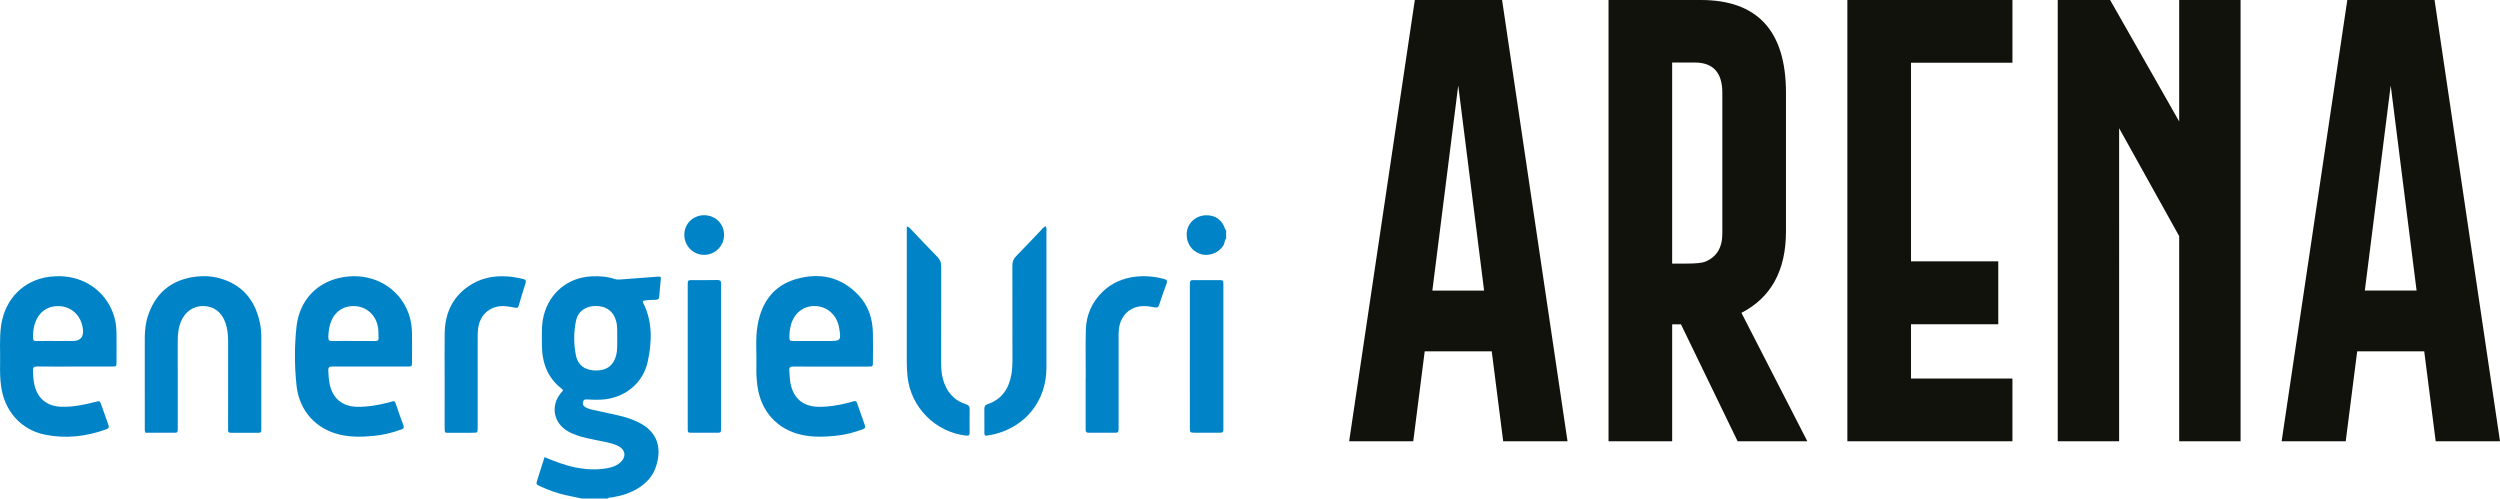
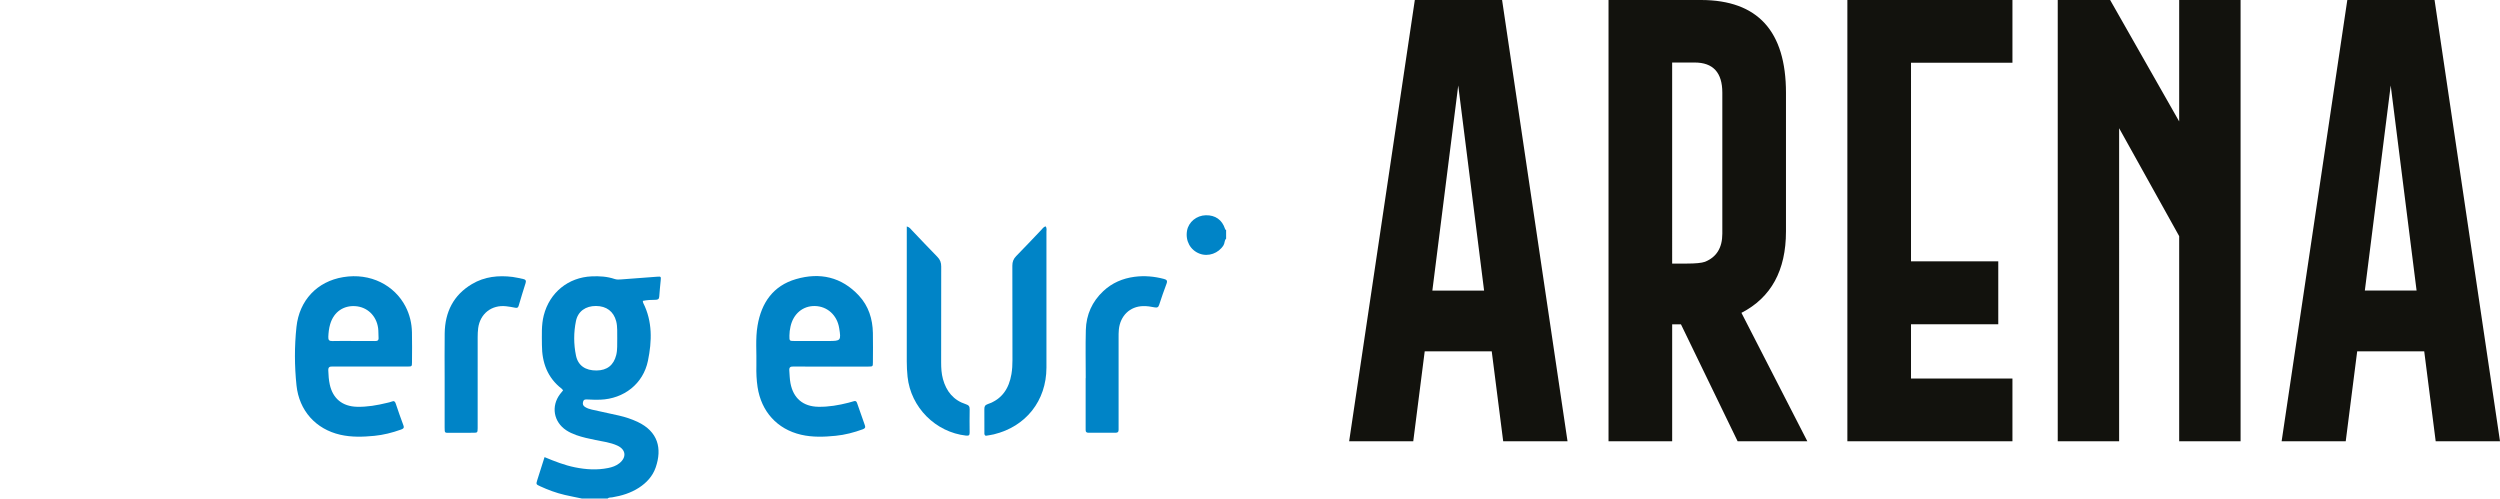
<svg xmlns="http://www.w3.org/2000/svg" viewBox="0 0 1882.2 375.34">
  <defs>
    <style>.d{fill:#0084c7;}.e{fill:#12120d;}</style>
  </defs>
  <g id="a" />
  <g id="b">
    <g id="c">
      <g>
        <path class="d" d="M464.7,254.99c-.15-4.4,.35-8.84-.81-13.21-1.93-7.28-7.27-11.36-15.15-11.41-7.8-.05-13.61,3.98-15.12,11.35-1.76,8.58-1.75,17.34,.01,25.92,1.56,7.63,7.16,11.37,15.5,11.29,7.98-.07,12.91-4.03,14.81-11.63,1.02-4.08,.64-8.2,.76-12.31m-26.56,120.35c-4.32-.9-8.66-1.72-12.96-2.72-6.43-1.5-12.59-3.78-18.56-6.54-3.09-1.42-3.1-1.48-2.07-4.81,1.77-5.66,3.59-11.3,5.43-17.11,7.66,3.2,15.05,6.09,22.88,7.68,8.33,1.69,16.67,2.21,25.06,.51,3.02-.61,5.92-1.6,8.37-3.55,5.63-4.48,4.99-10.35-1.53-13.33-5.2-2.37-10.87-3.05-16.4-4.18-4.94-1.02-9.87-2.05-14.63-3.75-2.6-.94-5.1-2.07-7.41-3.59-9.54-6.31-11.56-18.08-4.67-27.23,.72-.95,1.5-1.85,2.28-2.8-.36-.45-.58-.89-.92-1.16-10.84-8.33-14.98-19.74-15-32.97-.01-7.48-.5-14.98,1.39-22.38,4.38-17.13,18.41-28.59,36.1-29.34,5.85-.25,11.63,.09,17.22,1.98,1.66,.55,3.27,.46,4.96,.32,8.99-.72,18-1.39,27-2.03,3.02-.22,3.02-.16,2.73,2.97-.37,3.96-.82,7.92-1.06,11.89-.12,2-1.02,2.51-2.86,2.52-3.17,.01-6.33,.14-9.54,.8,.14,.69,.12,1.18,.31,1.56,7.09,14.02,6.58,28.89,3.57,43.52-3.57,17.39-18.08,28.63-35.87,29.33-3.21,.13-6.43-.03-9.64-.17-1.46-.07-2.76-.17-3.29,1.6-.52,1.69-.14,3.04,1.34,3.99,1.56,.99,3.28,1.62,5.09,2.01,6.87,1.5,13.74,2.96,20.6,4.53,4.77,1.1,9.42,2.62,13.87,4.7,15.59,7.33,18.63,20.11,13.73,34.33-2.29,6.61-6.81,11.51-12.62,15.29-6.15,3.98-12.97,6.06-20.12,7.24-1.18,.2-2.49-.07-3.47,.89h-19.29Z" />
        <path class="d" d="M923.14,179.65c-1.39,1.36-.98,3.4-1.98,5.01-3.75,6.03-11.37,8.82-17.99,6.32-7.02-2.64-10.84-9.7-9.46-17.38,1.18-6.48,7.17-11.39,14.1-11.54,7.17-.16,12.29,3.44,14.48,10.21,.15,.45,.35,.81,.83,.96v6.43Z" />
        <path class="d" d="M613.26,256.73h10.53c9.26,0,9.52-.32,8.03-9.66-1.57-9.8-8.94-16.49-18.34-16.67-9.05-.16-16.21,5.87-18.32,15.44-.5,2.24-.81,4.5-.82,6.8-.01,4.05-.06,4.07,3.81,4.09,5.03,.02,10.07,0,15.11,0m12.15,19.25c-9.33,0-18.66,.06-28-.03-2.23-.02-3.36,.39-3.16,2.99,.24,3.19,.28,6.39,.88,9.57,2.15,11.33,9.46,17.57,21.07,17.75,7.7,.13,15.21-1.17,22.64-3.07,1.33-.34,2.66-.69,3.96-1.12,1.27-.43,2,0,2.43,1.24,1.95,5.63,3.92,11.25,5.91,16.86,.58,1.63,.14,2.42-1.56,3.03-6.63,2.42-13.43,4.21-20.45,4.9-8.69,.87-17.42,1.19-26.02-.81-17.99-4.18-29.95-17.43-32.75-35.9-.8-5.32-1.02-10.66-.89-16.01,.25-10.08-.82-20.21,.88-30.24,2.91-17.2,11.73-30,28.94-35.01,17.97-5.24,34.3-1.66,47.38,12.44,7.28,7.85,10.32,17.55,10.52,28.15,.14,7.34,.06,14.68,.01,22.03-.01,3.17-.09,3.21-3.36,3.23-9.48,.03-18.97,.01-28.45,.01" />
-         <path class="d" d="M43.69,256.73h10.98q8.66,0,7.78-8.67c-1.01-9.79-7.88-16.9-17.42-17.56-7.43-.51-15.69,2.83-18.99,13.89-.91,3.06-1.19,6.25-1.23,9.49-.01,2.17,.64,2.95,2.87,2.89,5.33-.14,10.67-.05,16.01-.05m12.66,19.25c-9.49,0-18.98,.07-28.47-.05-2.42-.03-3.11,.74-3.07,3.13,.06,3.54,.31,7.04,1.05,10.48,2.28,10.52,9.58,16.46,20.59,16.71,8.65,.2,17.03-1.49,25.35-3.65,3.35-.87,3.38-.88,4.47,2.2,1.79,5.03,3.53,10.09,5.34,15.12,.66,1.81,.24,2.65-1.7,3.34-15,5.43-30.41,7.19-46.04,4-18.09-3.68-30.32-17.6-33.01-36.17-.84-5.8-.89-11.59-.79-17.41,.18-9.63-.62-19.28,.81-28.89,2.94-19.72,16.86-33.98,36.45-36.42,22.52-2.8,39.52,8.69,46.58,24.48,2.47,5.53,3.71,11.33,3.79,17.35,.1,7.5,.06,15,.02,22.51-.02,3.19-.09,3.24-3.36,3.25-9.33,.03-18.67,.01-28.01,.01" />
        <path class="d" d="M266.25,256.73c5.34,0,10.68-.06,16.01,.03,1.85,.02,2.91-.37,2.75-2.5-.18-2.43,0-4.9-.34-7.31-1.29-9.29-8.23-15.96-17.42-16.47-8.14-.45-15.79,3.79-18.69,13.66-.91,3.07-1.25,6.24-1.38,9.47-.09,2.32,.58,3.24,3.05,3.16,5.33-.16,10.67-.05,16.01-.05m12.58,19.25c-9.49,0-18.98,.05-28.46-.03-2.23-.02-3.31,.39-3.2,3.01,.13,3.53,.35,7.05,1.1,10.47,2.31,10.67,9.5,16.55,20.47,16.84,7.7,.2,15.22-1.13,22.67-2.95,1.19-.29,2.42-.51,3.54-.98,1.69-.71,2.43-.2,2.99,1.49,1.84,5.51,3.75,10.99,5.79,16.43,.81,2.14-.31,2.62-1.91,3.2-6.51,2.33-13.18,4.03-20.03,4.69-8.54,.82-17.13,1.11-25.59-.83-18.43-4.21-30.98-18.14-32.97-37.19-1.53-14.63-1.58-29.36-.02-43.98,2.13-20.01,15.51-34.25,35.21-37.5,20.55-3.4,38.63,6.13,46.91,22.15,3.16,6.1,4.68,12.61,4.83,19.42,.17,7.49,.07,14.99,.03,22.49-.02,3.19-.09,3.25-3.35,3.26-9.34,.03-18.67,.01-28.01,.01" />
-         <path class="d" d="M109.54,325.81c-.73-1.29-.54-2.38-.54-3.44-.01-22.64,0-45.3-.01-67.96,0-6.32,.82-12.52,3.03-18.46,6.18-16.77,18.47-25.74,36-27.72,5.79-.65,11.62-.32,17.3,1.26,17.1,4.75,26.64,16.38,30.32,33.35,.81,3.76,1.09,7.56,1.09,11.4-.01,22.51-.01,45.01-.01,67.51,0,.76-.03,1.54,0,2.3,.07,1.42-.68,1.79-1.97,1.79-7.04-.03-14.08-.03-21.12-.01-1.34,0-1.95-.57-1.9-1.92,.05-1.06,0-2.14,0-3.21,0-21.27-.02-42.55,.02-63.82,.01-4.8-.49-9.49-2.08-14-2.76-7.86-8.7-12.32-16.38-12.47-7.58-.15-13.95,4.18-17.05,11.67-2.02,4.9-2.43,10.07-2.43,15.3,.03,20.97,.01,41.95,.01,62.92,0,1.06-.05,2.14,.01,3.21,.07,1.44-.35,2.32-2.01,2.31-7.49-.03-14.97-.01-22.29-.01" />
        <path class="d" d="M682.71,170.48c2.15,.59,2.95,1.95,3.94,2.99,6.36,6.62,12.6,13.37,19.06,19.89,2.12,2.14,2.92,4.35,2.91,7.31-.09,24.04-.05,48.09-.05,72.12,0,4.3,.23,8.57,1.39,12.74,2.55,9.18,7.95,15.81,17.18,18.78,2.17,.69,2.94,1.62,2.9,3.83-.12,5.81-.07,11.63-.02,17.45,.01,1.9-.42,2.64-2.65,2.38-23.07-2.6-41.67-21.28-44.09-44.36-.39-3.81-.59-7.62-.59-11.46,.02-32.15,.01-64.3,.01-96.46v-5.21Z" />
        <path class="d" d="M787.19,170.4c1.1,1.35,.66,2.77,.66,4.08,.02,34.11,.07,68.22,0,102.33-.05,24.89-15.47,44.36-39.6,50.2-2.07,.5-4.2,.75-6.11,1.09-1.24-.65-1.01-1.65-1.01-2.51-.02-5.81,.02-11.63-.03-17.43-.03-2.02,.35-3.18,2.65-3.96,10.68-3.63,15.92-11.81,17.74-22.51,.58-3.46,.79-6.97,.77-10.51-.03-23.71,.02-47.42-.08-71.12-.01-2.98,.81-5.14,2.9-7.27,6.35-6.4,12.48-13.03,18.73-19.53,1.01-1.05,1.83-2.4,3.39-2.86" />
        <path class="d" d="M334.77,285.39c0-11.48-.14-22.97,.03-34.45,.24-15.97,6.54-28.78,20.56-37.09,9.47-5.62,19.88-6.69,30.61-5.35,2.73,.34,5.4,1.05,8.09,1.6,1.73,.35,2.18,1.32,1.66,2.99-1.79,5.69-3.57,11.37-5.22,17.11-.46,1.62-1.28,1.75-2.69,1.47-2.24-.46-4.51-.84-6.79-1.1-10.87-1.2-19.55,5.58-21.01,16.48-.3,2.27-.37,4.58-.38,6.87-.02,21.89-.01,43.77-.01,65.67,0,.92,.01,1.84,0,2.76-.07,3.42-.08,3.46-3.57,3.47-5.66,.03-11.33,.02-16.99,.01-4.24-.01-4.3,.59-4.3-4.15,.02-12.09,.01-24.19,.01-36.28" />
        <path class="d" d="M817.43,284.68c0-12.08-.25-24.17,.07-36.25,.31-11.48,4.72-21.37,13.2-29.3,6.6-6.17,14.56-9.54,23.38-10.72,7.48-.99,14.95-.34,22.27,1.61,2,.53,2.77,1.29,1.93,3.53-2.01,5.28-3.83,10.63-5.59,16.01-.61,1.83-1.47,2.24-3.39,1.85-2.82-.59-5.76-1.01-8.63-.95-10,.21-17.25,7.27-18.31,17.64-.22,2.13-.19,4.28-.19,6.42-.01,21.87,0,43.75,0,65.62,0,1.06-.06,2.14,0,3.21,.09,1.72-.62,2.49-2.39,2.47-6.73-.05-13.45-.05-20.18-.01-1.51,.01-2.3-.52-2.23-2.13,.05-1.06-.01-2.14-.01-3.21v-35.79h.07Z" />
-         <path class="d" d="M895.82,268.31v-51.89c0-1.07,.03-2.15,.01-3.21-.05-1.47,.47-2.32,2.09-2.31,7.04,.01,14.08,.01,21.12,0,1.31,0,1.99,.6,2,1.92,.01,1.08,.02,2.14,.02,3.21,0,34.9,.01,69.81,0,104.7,0,5.35,.49,5.07-4.84,5.07s-10.72,.01-16.08-.01c-4.28-.01-4.31-.02-4.31-4.22-.02-13.15-.01-26.32-.01-39.49v-13.78Z" />
-         <path class="d" d="M517.76,268.32c0-17.9-.01-35.81,.01-53.71,0-3.69,.05-3.72,3.73-3.73,6.13-.01,12.24,.12,18.36-.06,2.5-.07,3.29,.87,3.02,3.17-.09,.76-.01,1.54-.01,2.3v104.23c0,.61,.01,1.23,0,1.83-.06,3.42-.06,3.46-3.54,3.47-6.11,.03-12.24,.03-18.37,0-3.13-.01-3.19-.06-3.19-3.31-.02-18.06-.01-36.12-.01-54.18" />
-         <path class="d" d="M530.1,191.88c-8.33-.03-14.99-6.87-14.89-15.28,.09-8.25,6.61-14.58,15-14.56,8.38,.02,14.85,6.39,14.93,14.68,.08,8.32-6.74,15.2-15.05,15.17" />
        <path class="e" d="M1825.15,264.48l8.63,67.72h48.42L1832.93,0h-65.69l-49.45,332.21h48.26l8.63-67.72h50.47Zm-44.71-45.72l19.48-154.42,19.48,154.42h-38.95Zm-231.21,113.44h46.22V96.52l45.21,81.27v154.42h46.23V0h-46.23V91.43L1588.68,0h-39.45V332.21Zm-158.38,0h124.28v-47.23h-76.37v-40.82h65.7v-47.4h-65.7V47.24h76.37V0h-124.28V332.21Zm-46.22-157.98V69.93c0-46.5-21.28-69.82-63.84-69.93h-69.76V332.21h47.91v-88.05h6.61l42.66,88.05h52.49l-49.61-96.68c22.36-11.51,33.53-31.94,33.53-61.3m-68.75-127.16c13.88,0,20.83,7.57,20.83,22.69v106.17c0,10.61-4.35,17.66-13.04,21.16-2.49,.9-7.05,1.35-13.71,1.35h-11.02V47.07h16.93Zm-152.78,217.42l8.63,67.72h48.43L1130.89,0h-65.7l-49.44,332.21h48.26l8.63-67.72h50.46Zm-44.7-45.72l19.48-154.42,19.47,154.42h-38.94Z" />
      </g>
    </g>
  </g>
</svg>